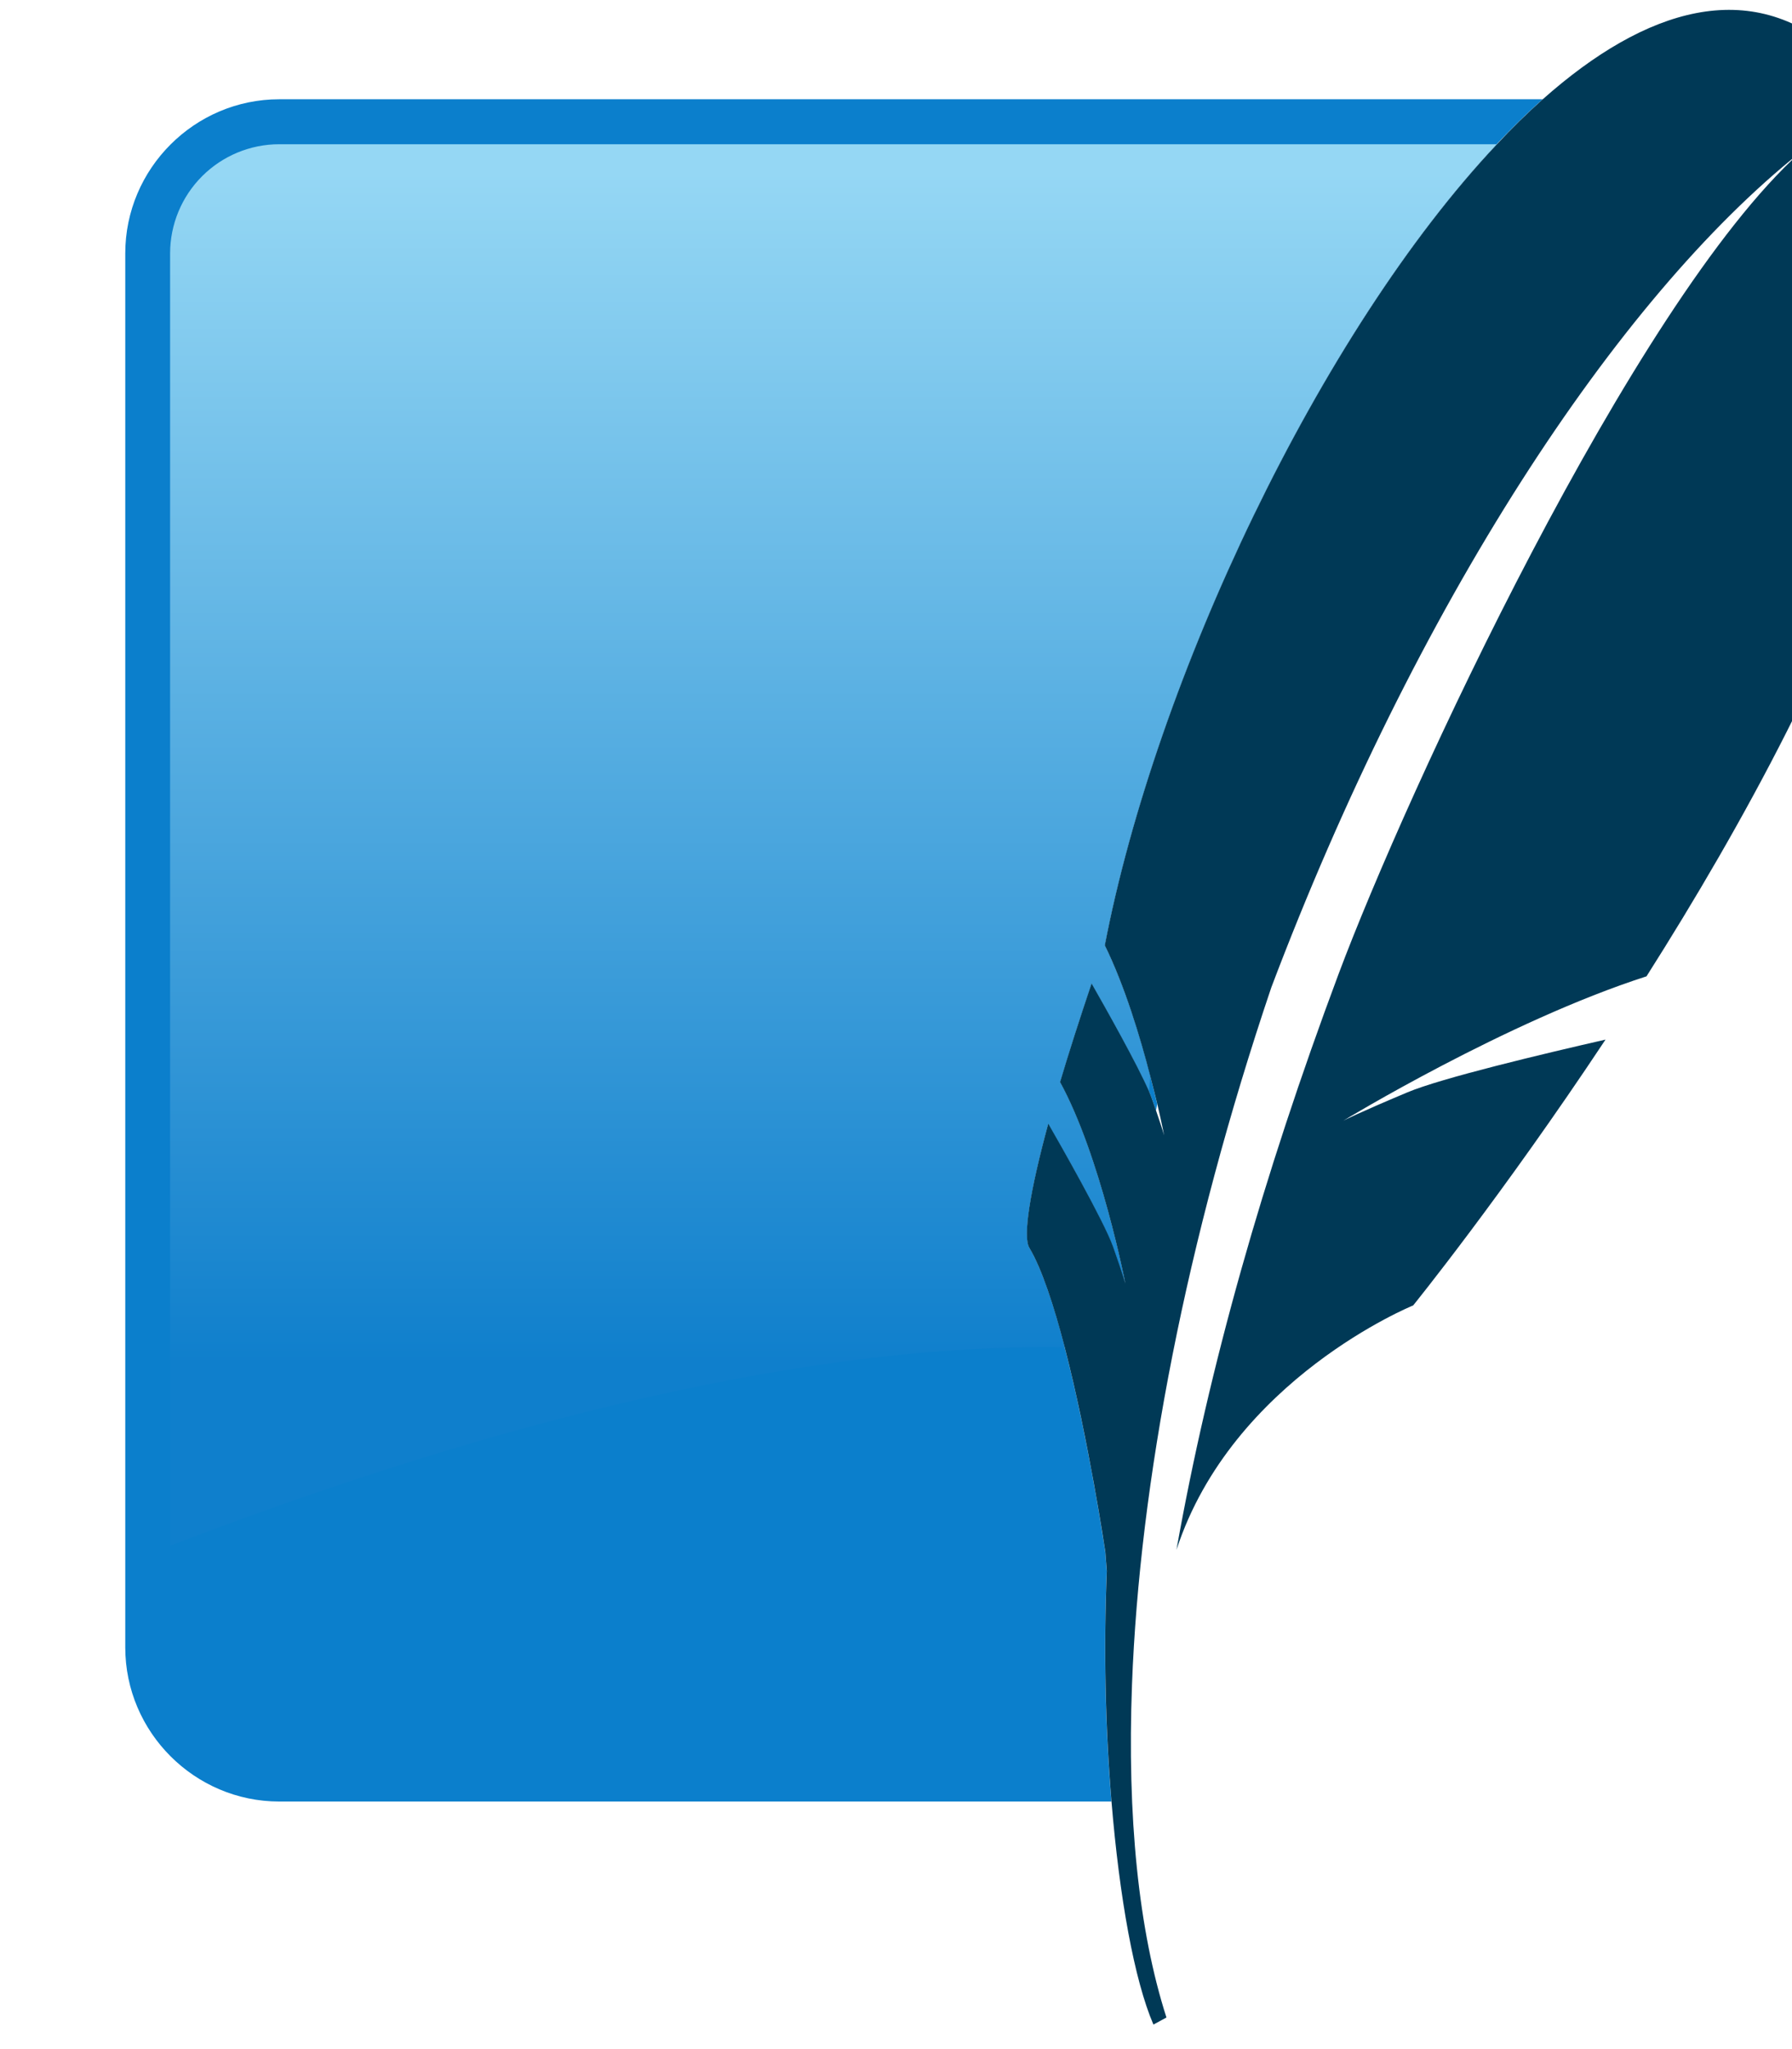
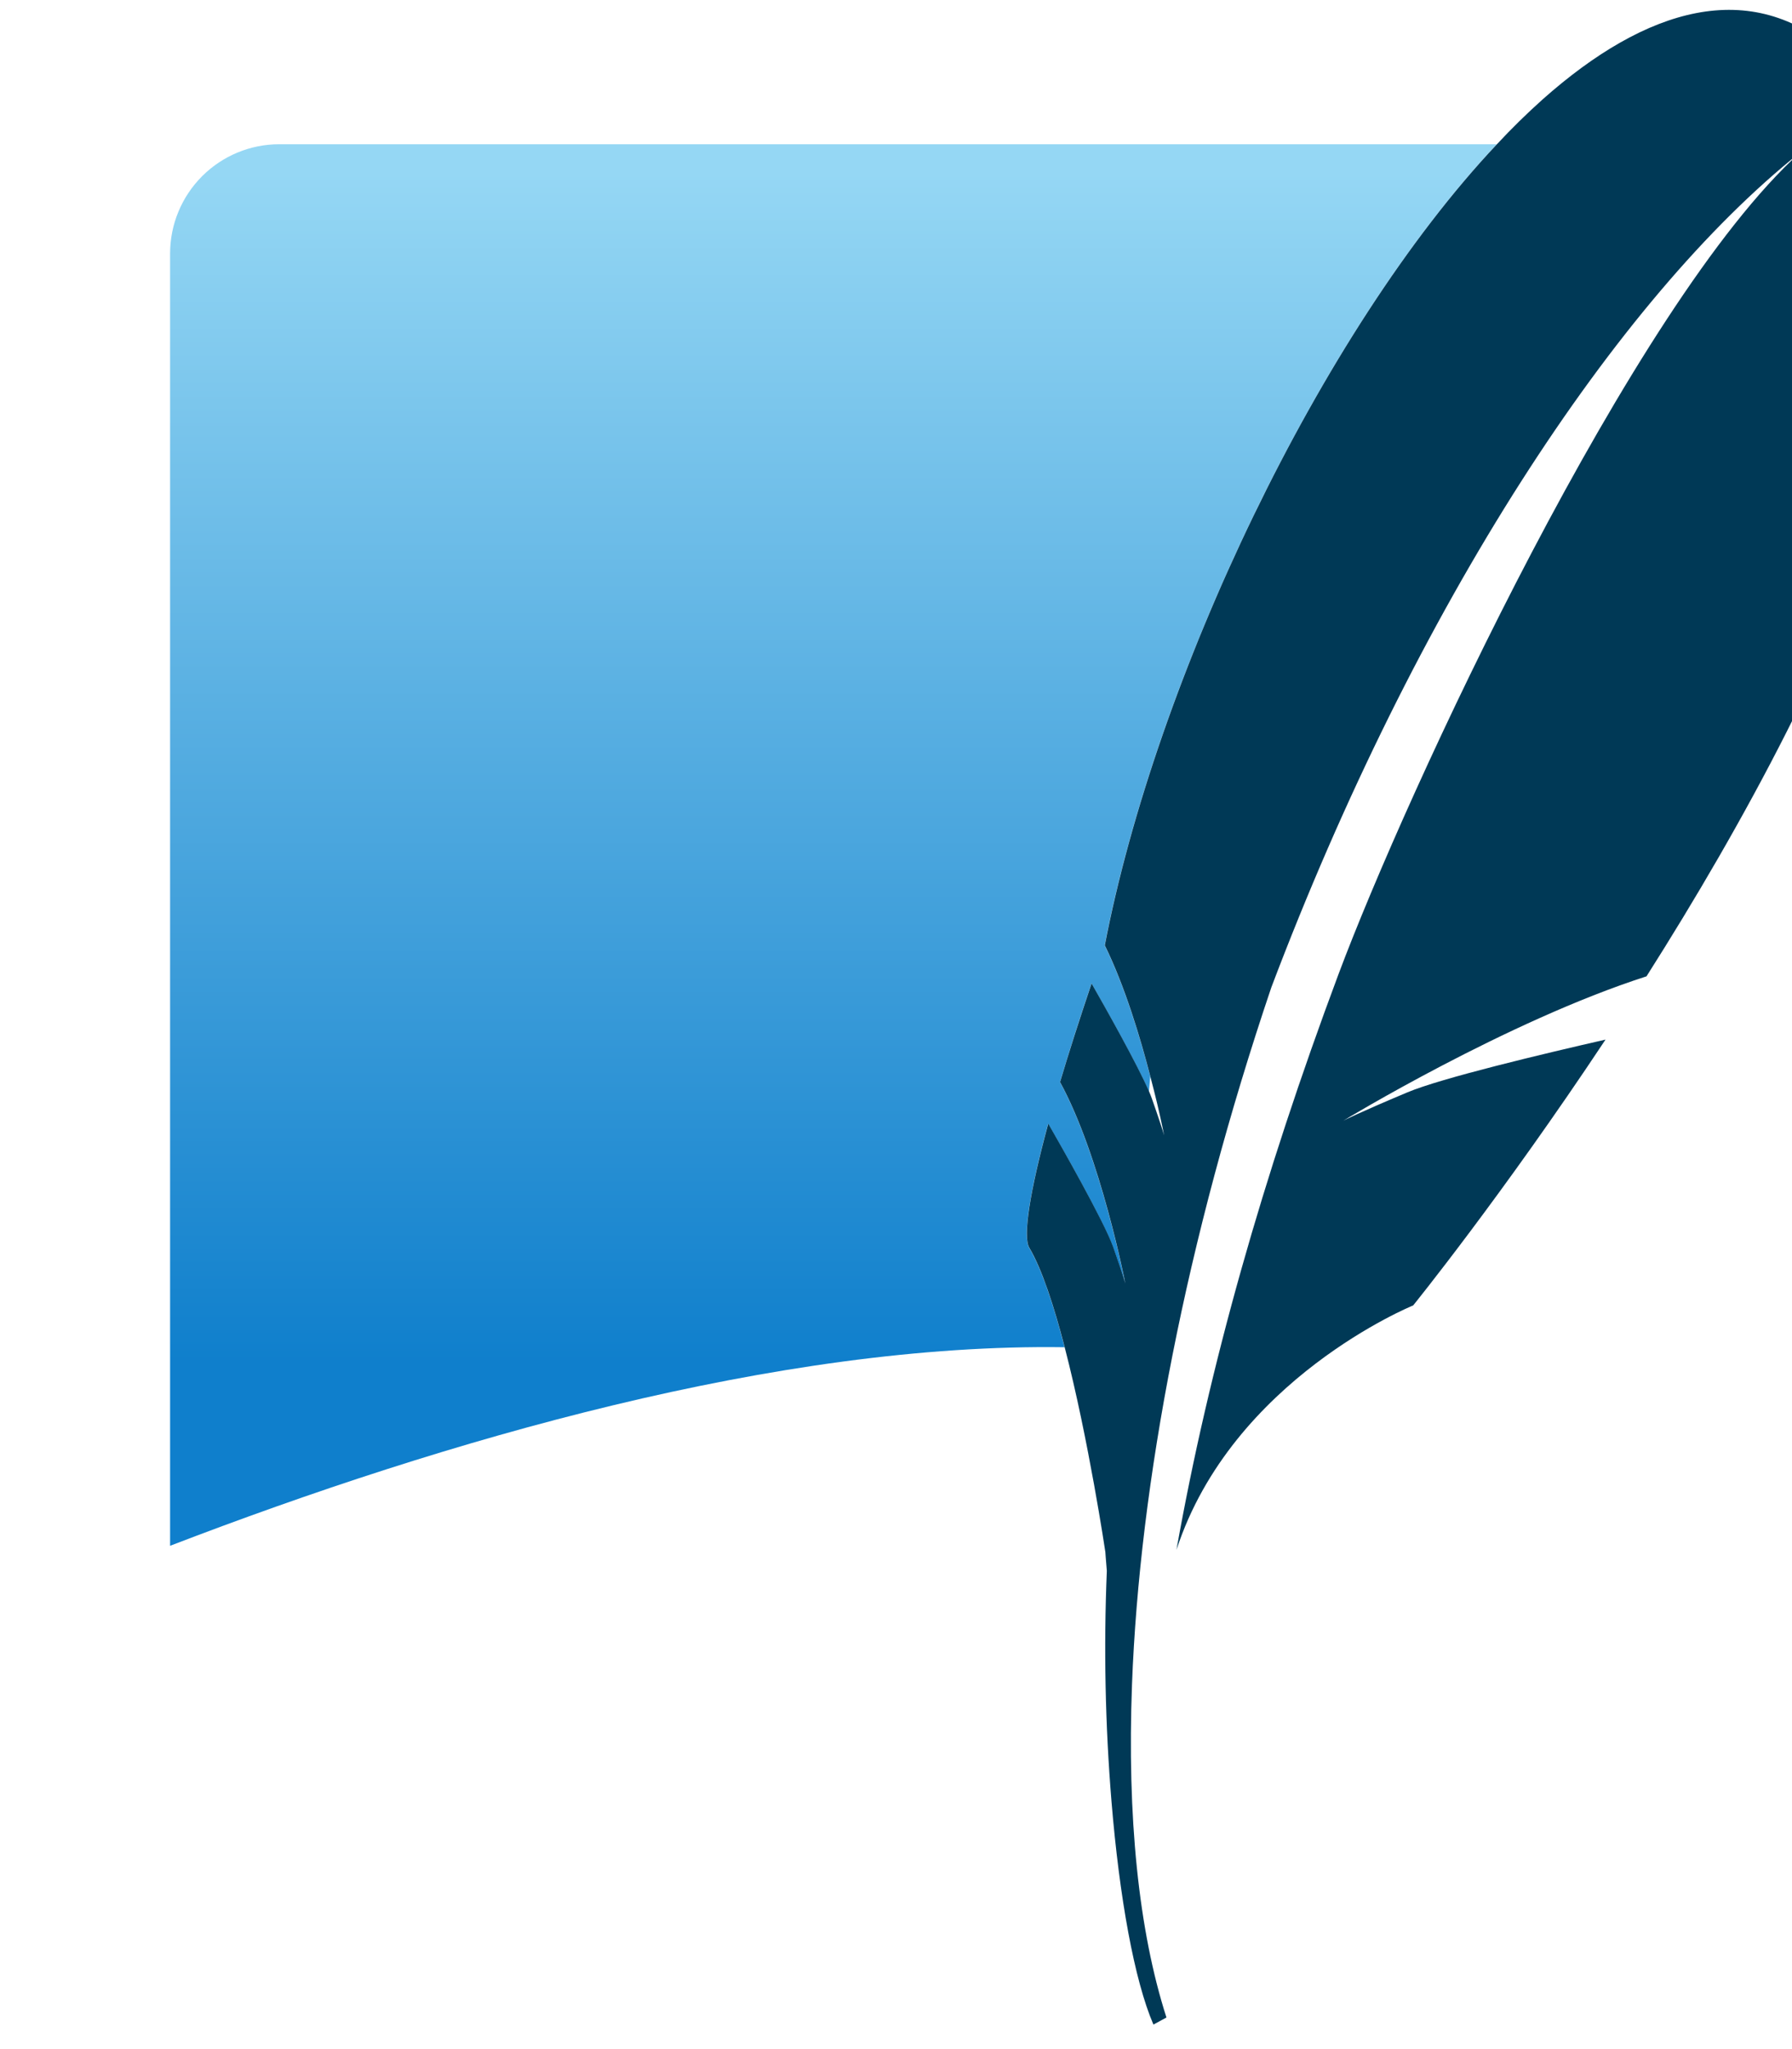
<svg xmlns="http://www.w3.org/2000/svg" width="63" height="72" viewBox="0 0 63 72" fill="none">
-   <path d="M38.909 55.197C38.877 54.793 38.857 54.533 38.857 54.533C38.857 54.533 37.637 46.299 36.183 43.84C35.954 43.449 36.206 41.852 36.85 39.482C37.226 40.129 38.808 42.907 39.128 43.801C39.486 44.81 39.559 45.1 39.559 45.1C39.559 45.1 38.691 40.63 37.267 38.022C37.613 36.86 37.983 35.705 38.376 34.557C38.914 35.503 40.208 37.797 40.493 38.594C40.549 38.757 40.599 38.895 40.642 39.023C40.655 38.947 40.67 38.871 40.683 38.794C40.357 37.409 39.715 34.999 38.838 33.218C40.785 23.081 47.428 9.533 54.235 3.488H9.818C6.839 3.488 4.404 5.925 4.404 8.902V57.887C4.404 60.864 6.841 63.301 9.819 63.301H39.074C38.852 60.606 38.798 57.899 38.91 55.197" fill="#0B7FCC" />
  <path d="M36.848 39.483C37.224 40.129 38.806 42.906 39.125 43.802C39.484 44.811 39.557 45.1 39.557 45.1C39.557 45.1 38.689 40.63 37.265 38.023C37.611 36.859 37.981 35.703 38.373 34.555C38.864 35.422 39.989 37.414 40.393 38.355L40.438 37.824C40.08 36.444 39.535 34.635 38.836 33.218C40.629 23.887 46.402 11.665 52.621 5.068H9.815C8.799 5.069 7.824 5.473 7.105 6.192C6.386 6.911 5.981 7.886 5.98 8.903V54.315C15.674 50.592 27.364 47.191 37.425 47.338C37.053 45.898 36.628 44.595 36.18 43.841C35.952 43.45 36.204 41.851 36.848 39.483Z" fill="url(#paint0_linear_2151_8123)" />
  <path d="M64.599 1.884C61.557 -0.829 57.871 0.262 54.238 3.488C53.677 3.99 53.139 4.517 52.626 5.069C46.404 11.665 40.634 23.886 38.841 33.217C39.539 34.635 40.085 36.442 40.441 37.823C40.534 38.177 40.618 38.51 40.686 38.793C40.843 39.461 40.927 39.897 40.927 39.897C40.927 39.897 40.871 39.685 40.642 39.022C40.599 38.895 40.55 38.754 40.493 38.594C40.469 38.525 40.435 38.443 40.398 38.354C39.992 37.413 38.869 35.42 38.376 34.556C37.955 35.801 37.581 36.968 37.268 38.021C38.694 40.629 39.562 45.099 39.562 45.099C39.562 45.099 39.487 44.81 39.13 43.801C38.81 42.904 37.227 40.129 36.853 39.482C36.209 41.85 35.954 43.449 36.185 43.84C36.633 44.593 37.056 45.899 37.43 47.337C38.273 50.582 38.86 54.534 38.86 54.534C38.86 54.534 38.877 54.793 38.912 55.197C38.8 57.899 38.855 60.605 39.076 63.3C39.355 66.68 39.88 69.585 40.55 71.138L41.008 70.89C40.023 67.829 39.623 63.815 39.797 59.189C40.063 52.114 41.69 43.585 44.695 34.695C49.779 21.272 56.828 10.505 63.279 5.363C57.399 10.674 49.44 27.864 47.057 34.23C44.391 41.36 42.501 48.048 41.36 54.458C43.323 48.45 49.682 45.869 49.682 45.869C49.682 45.869 52.799 42.021 56.444 36.529C54.259 37.028 50.676 37.879 49.477 38.383C47.707 39.126 47.227 39.378 47.227 39.378C47.227 39.378 52.963 35.887 57.885 34.306C64.651 23.648 72.022 8.507 64.6 1.885" fill="#003956" />
  <defs>
    <linearGradient id="paint0_linear_2151_8123" x1="32.873" y1="6.072" x2="32.873" y2="51.574" gradientUnits="userSpaceOnUse">
      <stop stop-color="#95D7F4" />
      <stop offset="0.92" stop-color="#0F7FCC" />
      <stop offset="1" stop-color="#0F7FCC" />
    </linearGradient>
  </defs>
</svg>